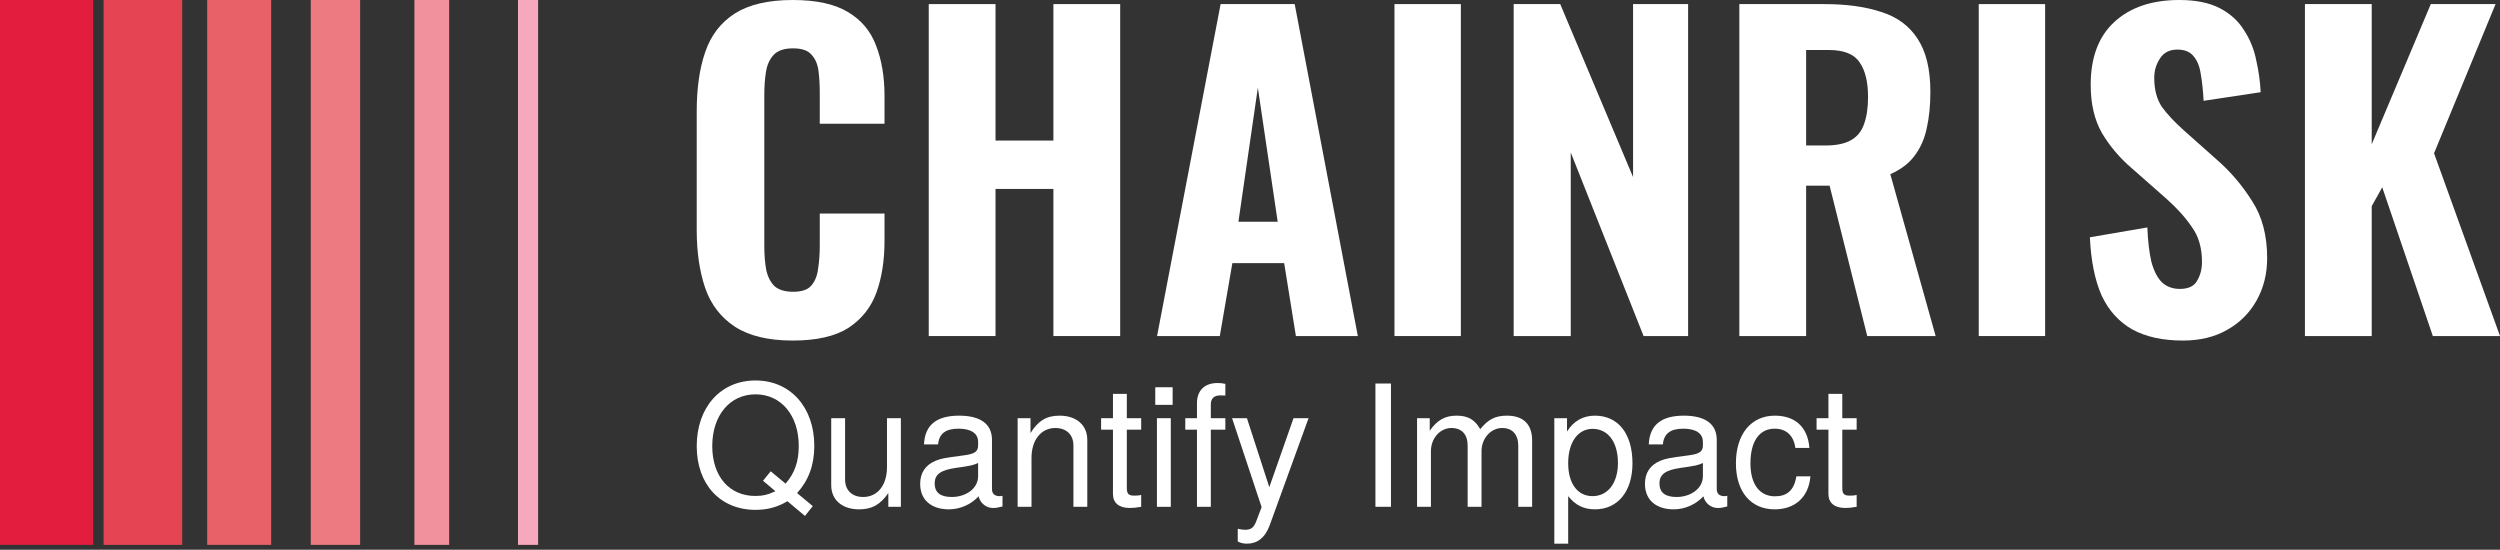
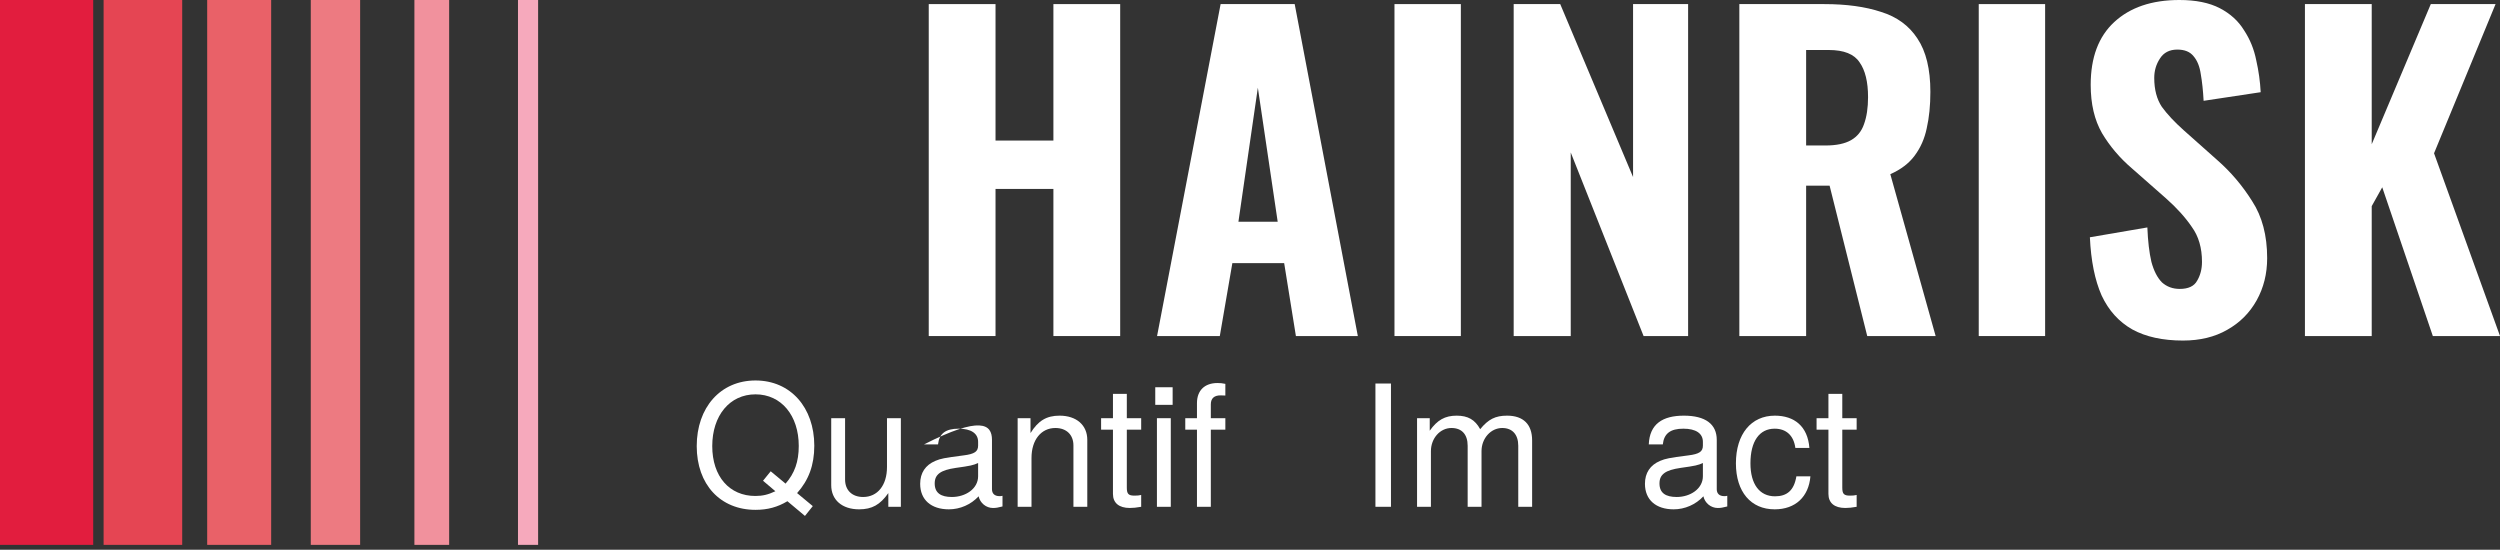
<svg xmlns="http://www.w3.org/2000/svg" width="191" height="42" viewBox="0 0 191 42" fill="none">
  <rect x="0" y="0" width="191" height="42" fill="#333333" stroke="none" />
  <g clip-path="url(#clip0_1348_615)">
    <path d="M7.121 0H0V41.628H7.121V0Z" fill="#E21D3E" />
    <path d="M13.92 0H7.915V41.628H13.92V0Z" fill="#E54553" />
    <path d="M20.717 0H15.829V41.628H20.717V0Z" fill="#E96168" />
    <path d="M27.514 0H23.743V41.628H27.514V0Z" fill="#ED7A81" />
    <path d="M34.315 0H31.66V41.628H34.315V0Z" fill="#F1919D" />
    <path d="M41.112 0H39.574V41.628H41.112V0Z" fill="#F6A9BC" />
  </g>
  <path d="M176.097 25.674V0.313H181.199V11.021L185.713 0.313H190.661L185.961 11.71L191.001 25.674H185.868L182.003 14.309L181.199 15.749V25.674H176.097Z" fill="white" />
  <path d="M166.779 26.018C165.233 26.018 163.944 25.736 162.914 25.172C161.883 24.588 161.1 23.722 160.564 22.574C160.048 21.405 159.749 19.923 159.667 18.128L164.058 17.376C164.099 18.42 164.202 19.297 164.367 20.006C164.553 20.695 164.821 21.217 165.171 21.572C165.542 21.906 165.996 22.073 166.532 22.073C167.191 22.073 167.634 21.864 167.861 21.447C168.109 21.029 168.232 20.549 168.232 20.006C168.232 18.942 167.975 18.055 167.459 17.345C166.965 16.614 166.305 15.884 165.48 15.153L162.883 12.868C161.955 12.075 161.192 11.177 160.595 10.175C160.017 9.173 159.729 7.942 159.729 6.481C159.729 4.394 160.327 2.797 161.522 1.691C162.739 0.564 164.398 0 166.501 0C167.758 0 168.789 0.209 169.593 0.626C170.397 1.044 171.015 1.607 171.448 2.317C171.902 3.006 172.211 3.767 172.376 4.602C172.561 5.416 172.675 6.23 172.716 7.044L168.356 7.702C168.315 6.93 168.243 6.251 168.14 5.667C168.057 5.082 167.872 4.623 167.583 4.289C167.315 3.955 166.903 3.788 166.346 3.788C165.748 3.788 165.305 4.018 165.016 4.477C164.728 4.915 164.584 5.406 164.584 5.949C164.584 6.846 164.779 7.587 165.171 8.172C165.583 8.735 166.14 9.33 166.841 9.956L169.376 12.21C170.428 13.129 171.324 14.183 172.067 15.373C172.829 16.541 173.211 17.992 173.211 19.724C173.211 20.914 172.943 21.989 172.407 22.949C171.871 23.91 171.118 24.661 170.149 25.204C169.201 25.746 168.078 26.018 166.779 26.018Z" fill="white" />
  <path d="M151.176 25.674V0.313H156.247V25.674H151.176Z" fill="white" />
  <path d="M132.886 25.674V0.313H139.379C141.07 0.313 142.513 0.512 143.708 0.908C144.925 1.284 145.852 1.962 146.491 2.943C147.151 3.924 147.481 5.281 147.481 7.014C147.481 8.057 147.388 8.986 147.202 9.8C147.038 10.593 146.728 11.292 146.275 11.898C145.842 12.482 145.224 12.952 144.42 13.307L147.883 25.674H142.657L139.781 14.183H137.988V25.674H132.886ZM137.988 11.115H139.472C140.297 11.115 140.946 10.979 141.42 10.708C141.894 10.437 142.224 10.03 142.41 9.487C142.616 8.923 142.719 8.235 142.719 7.421C142.719 6.252 142.502 5.365 142.069 4.759C141.657 4.133 140.874 3.82 139.719 3.82H137.988V11.115Z" fill="white" />
  <path d="M115.645 25.674V0.313H119.201L124.766 13.526V0.313H128.972V25.674H125.57L120.004 11.647V25.674H115.645Z" fill="white" />
  <path d="M106.538 25.674V0.313H111.609V25.674H106.538Z" fill="white" />
  <path d="M88.4 25.674L93.255 0.313H98.914L103.738 25.674H99.007L98.11 20.101H94.152L93.193 25.674H88.4ZM94.616 16.938H97.615L96.1 6.7L94.616 16.938Z" fill="white" />
  <path d="M70.956 25.674V0.313H76.058V10.739H80.48V0.313H85.582V25.674H80.48V14.434H76.058V25.674H70.956Z" fill="white" />
-   <path d="M60.558 26.018C58.703 26.018 57.229 25.663 56.136 24.953C55.064 24.243 54.312 23.262 53.879 22.01C53.446 20.737 53.23 19.265 53.23 17.596V8.485C53.23 6.731 53.446 5.229 53.879 3.976C54.312 2.703 55.064 1.722 56.136 1.033C57.229 0.344 58.703 0 60.558 0C62.351 0 63.753 0.303 64.763 0.908C65.794 1.513 66.516 2.369 66.928 3.475C67.361 4.582 67.577 5.865 67.577 7.326V9.455H62.63V7.076C62.63 6.491 62.599 5.949 62.537 5.448C62.475 4.926 62.3 4.508 62.011 4.195C61.743 3.861 61.269 3.694 60.589 3.694C59.909 3.694 59.414 3.861 59.105 4.195C58.795 4.529 58.6 4.968 58.517 5.51C58.435 6.032 58.393 6.617 58.393 7.264V18.785C58.393 19.495 58.445 20.121 58.548 20.664C58.672 21.186 58.888 21.593 59.197 21.885C59.527 22.156 59.991 22.292 60.589 22.292C61.248 22.292 61.712 22.135 61.98 21.822C62.269 21.488 62.444 21.05 62.506 20.507C62.589 19.965 62.63 19.391 62.63 18.785V16.312H67.577V18.41C67.577 19.892 67.371 21.206 66.959 22.355C66.546 23.482 65.835 24.379 64.825 25.047C63.815 25.694 62.393 26.018 60.558 26.018Z" fill="white" />
  <path d="M141.848 38.719C141.491 38.783 141.236 38.809 140.981 38.809C140.151 38.809 139.692 38.422 139.692 37.737V32.828H138.786V31.949H139.692V30.089H140.751V31.949H141.848V32.828H140.751V37.259C140.751 37.737 140.879 37.866 141.338 37.866C141.542 37.866 141.708 37.853 141.848 37.815V38.719Z" fill="white" />
  <path d="M138.315 36.394C138.187 37.944 137.179 38.913 135.584 38.913C133.772 38.913 132.624 37.582 132.624 35.399C132.624 33.151 133.798 31.756 135.597 31.756C137.09 31.756 138.11 32.57 138.238 34.223H137.166C137.039 33.28 136.477 32.751 135.584 32.751C134.423 32.751 133.734 33.707 133.734 35.399C133.734 37.001 134.436 37.918 135.61 37.918C136.516 37.918 137.064 37.479 137.243 36.394H138.315Z" fill="white" />
  <path d="M131.964 38.693C131.62 38.784 131.454 38.81 131.237 38.81C130.714 38.81 130.254 38.435 130.14 37.918C129.553 38.551 128.723 38.913 127.868 38.913C126.516 38.913 125.674 38.19 125.674 36.962C125.674 36.135 126.069 35.528 126.848 35.205C127.256 35.037 127.486 34.986 128.991 34.792C129.833 34.688 130.101 34.495 130.101 34.042V33.758C130.101 33.112 129.565 32.751 128.608 32.751C127.613 32.751 127.128 33.125 127.039 33.952H125.967C126.031 32.389 127.026 31.756 128.647 31.756C130.293 31.756 131.16 32.402 131.16 33.603V37.376C131.16 37.712 131.364 37.905 131.734 37.905C131.798 37.905 131.849 37.905 131.964 37.88V38.693ZM130.101 36.381V35.373C129.744 35.541 129.514 35.593 128.392 35.748C127.256 35.916 126.784 36.226 126.784 36.936C126.784 37.673 127.269 37.97 128.098 37.97C129.132 37.97 130.101 37.35 130.101 36.381Z" fill="white" />
-   <path d="M124.721 35.399C124.721 37.556 123.586 38.913 121.863 38.913C120.996 38.913 120.37 38.603 119.809 37.905V41.536H118.75V31.95H119.72V32.97C120.217 32.169 120.945 31.756 121.85 31.756C123.624 31.756 124.721 33.125 124.721 35.399ZM123.611 35.373C123.611 33.758 122.846 32.764 121.672 32.764C120.549 32.764 119.809 33.797 119.809 35.386C119.809 36.975 120.549 37.905 121.672 37.905C122.833 37.905 123.611 36.911 123.611 35.373Z" fill="white" />
  <path d="M117.054 38.719H115.995V34.056C115.995 33.203 115.548 32.699 114.77 32.699C113.902 32.699 113.188 33.487 113.188 34.469V38.719H112.129V34.056C112.129 33.19 111.682 32.699 110.891 32.699C110.023 32.699 109.322 33.487 109.322 34.469V38.719H108.263V31.95H109.232V32.906C109.807 32.092 110.393 31.756 111.287 31.756C112.154 31.756 112.69 32.066 113.086 32.789C113.711 32.027 114.247 31.756 115.14 31.756C116.39 31.756 117.054 32.428 117.054 33.642V38.719Z" fill="white" />
  <path d="M106.27 38.719H105.083V29.301H106.27V38.719Z" fill="white" />
-   <path d="M99.974 31.95L97.001 40.14C96.643 41.109 96.031 41.536 95.278 41.536C94.998 41.536 94.781 41.484 94.564 41.368V40.399C94.793 40.45 94.972 40.476 95.125 40.476C95.584 40.476 95.801 40.295 95.98 39.817L96.388 38.745L94.13 31.95H95.266L96.975 37.221L98.825 31.95H99.974Z" fill="white" />
  <path d="M93.617 32.828H92.507V38.719H91.448V32.828H90.555V31.95H91.448V30.8C91.448 29.831 92.035 29.263 93.017 29.263C93.234 29.263 93.374 29.276 93.617 29.327V30.219C93.374 30.206 93.336 30.206 93.247 30.206C92.762 30.206 92.507 30.438 92.507 30.89V31.95H93.617V32.828Z" fill="white" />
  <path d="M89.448 38.72H88.389V31.95H89.448V38.72ZM89.589 30.93H88.262V29.586H89.589V30.93Z" fill="white" />
  <path d="M87.186 38.719C86.829 38.783 86.574 38.809 86.319 38.809C85.489 38.809 85.03 38.422 85.03 37.737V32.828H84.124V31.949H85.03V30.089H86.089V31.949H87.186V32.828H86.089V37.259C86.089 37.737 86.216 37.866 86.676 37.866C86.88 37.866 87.046 37.853 87.186 37.815V38.719Z" fill="white" />
  <path d="M83.069 38.719H82.01V34.03C82.01 33.216 81.474 32.699 80.632 32.699C79.547 32.699 78.807 33.603 78.807 34.986V38.719H77.748V31.95H78.731V33.087C79.317 32.143 79.955 31.756 80.951 31.756C82.239 31.756 83.069 32.479 83.069 33.603V38.719Z" fill="white" />
-   <path d="M76.591 38.693C76.247 38.784 76.081 38.81 75.864 38.81C75.341 38.81 74.881 38.435 74.766 37.918C74.18 38.551 73.35 38.913 72.495 38.913C71.143 38.913 70.301 38.19 70.301 36.962C70.301 36.135 70.696 35.528 71.475 35.205C71.883 35.037 72.113 34.986 73.618 34.792C74.46 34.688 74.728 34.495 74.728 34.042V33.758C74.728 33.112 74.192 32.751 73.235 32.751C72.24 32.751 71.755 33.125 71.666 33.952H70.594C70.658 32.389 71.653 31.756 73.274 31.756C74.92 31.756 75.787 32.402 75.787 33.603V37.376C75.787 37.712 75.991 37.905 76.361 37.905C76.425 37.905 76.476 37.905 76.591 37.88V38.693ZM74.728 36.381V35.373C74.371 35.541 74.141 35.593 73.019 35.748C71.883 35.916 71.411 36.226 71.411 36.936C71.411 37.673 71.896 37.97 72.725 37.97C73.758 37.97 74.728 37.35 74.728 36.381Z" fill="white" />
+   <path d="M76.591 38.693C76.247 38.784 76.081 38.81 75.864 38.81C75.341 38.81 74.881 38.435 74.766 37.918C74.18 38.551 73.35 38.913 72.495 38.913C71.143 38.913 70.301 38.19 70.301 36.962C70.301 36.135 70.696 35.528 71.475 35.205C71.883 35.037 72.113 34.986 73.618 34.792C74.46 34.688 74.728 34.495 74.728 34.042V33.758C74.728 33.112 74.192 32.751 73.235 32.751C72.24 32.751 71.755 33.125 71.666 33.952H70.594C74.92 31.756 75.787 32.402 75.787 33.603V37.376C75.787 37.712 75.991 37.905 76.361 37.905C76.425 37.905 76.476 37.905 76.591 37.88V38.693ZM74.728 36.381V35.373C74.371 35.541 74.141 35.593 73.019 35.748C71.883 35.916 71.411 36.226 71.411 36.936C71.411 37.673 71.896 37.97 72.725 37.97C73.758 37.97 74.728 37.35 74.728 36.381Z" fill="white" />
  <path d="M68.826 38.719H67.868V37.673C67.243 38.564 66.618 38.913 65.636 38.913C64.334 38.913 63.505 38.19 63.505 37.066V31.95H64.564V36.639C64.564 37.453 65.1 37.97 65.942 37.97C67.052 37.97 67.766 37.066 67.766 35.683V31.95H68.826V38.719Z" fill="white" />
  <path d="M62.212 34.055C62.212 35.541 61.778 36.691 60.898 37.672L62.097 38.667L61.498 39.417L60.158 38.293C59.405 38.745 58.639 38.952 57.721 38.952C55.041 38.952 53.23 37.026 53.23 34.081C53.23 31.135 55.041 29.068 57.721 29.068C60.4 29.068 62.212 31.135 62.212 34.055ZM61.025 34.068C61.025 31.756 59.698 30.128 57.721 30.128C55.743 30.128 54.416 31.756 54.416 34.081C54.416 36.406 55.73 37.892 57.708 37.892C58.269 37.892 58.69 37.789 59.239 37.53L58.295 36.729L58.882 36.006L60.017 36.949C60.706 36.161 61.025 35.282 61.025 34.068Z" fill="white" />
  <defs>
    <clipPath id="clip0_1348_615">
      <rect width="41.113" height="41.628" fill="white" />
    </clipPath>
  </defs>
</svg>